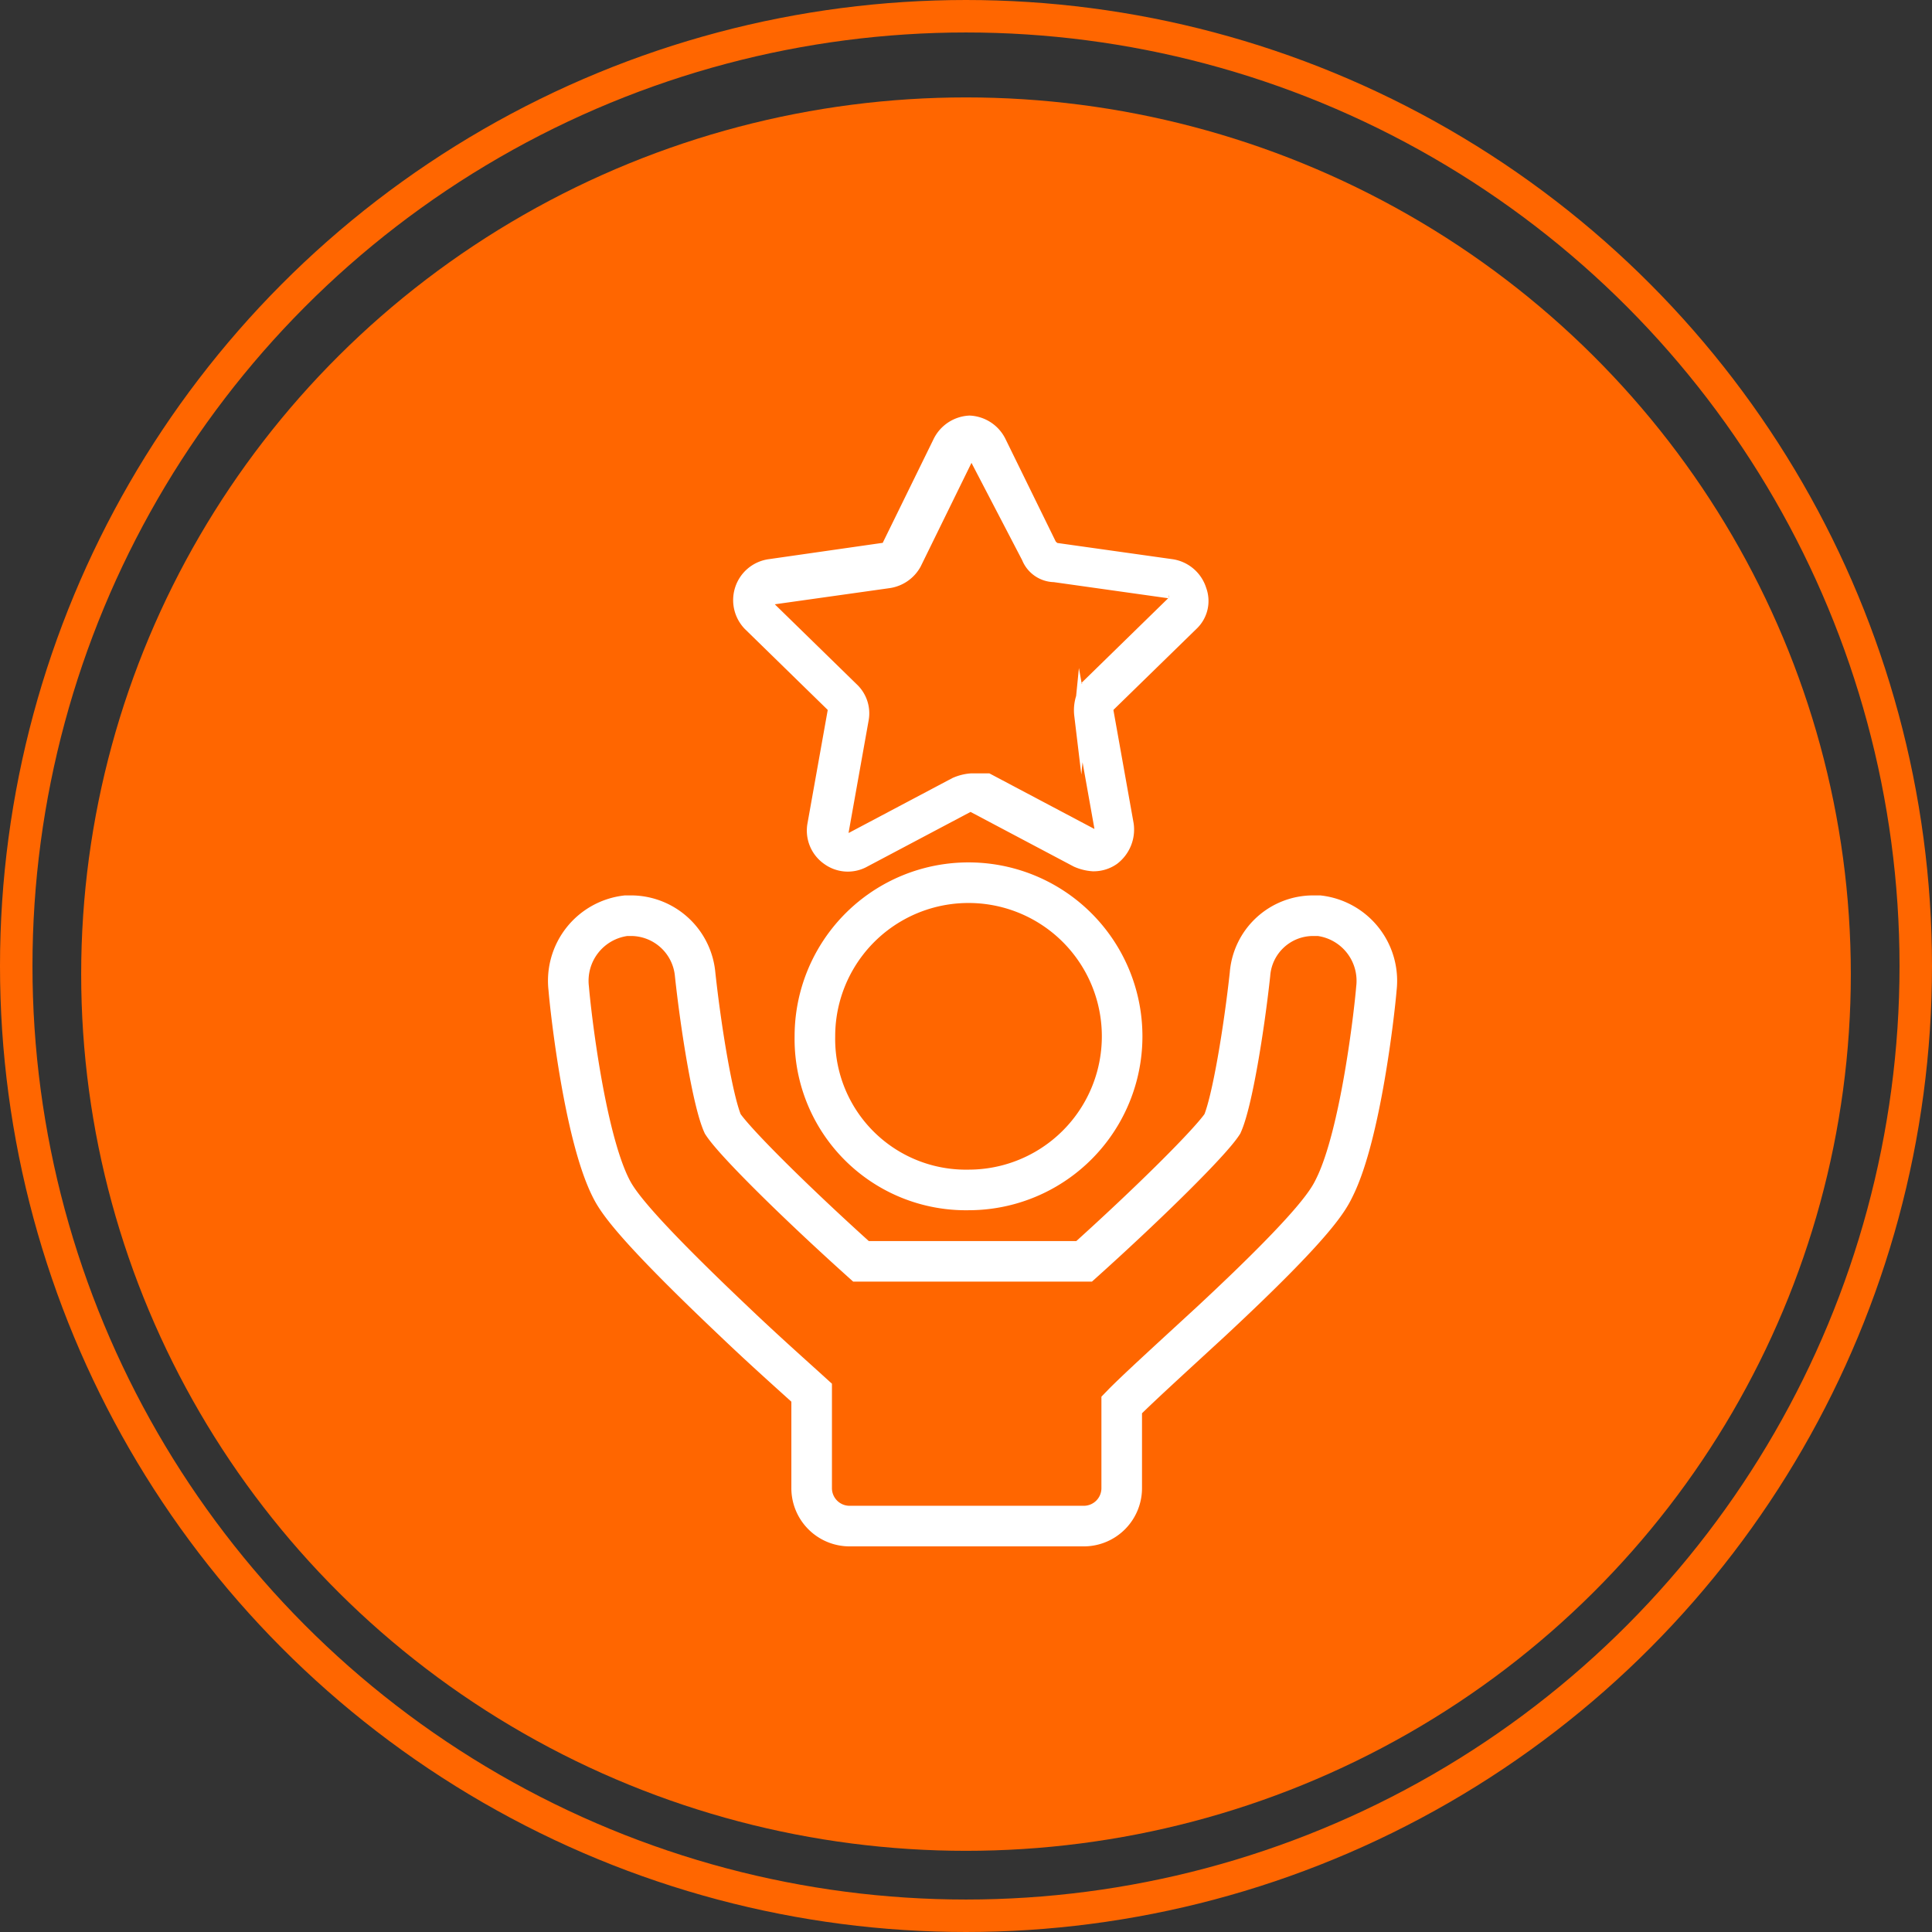
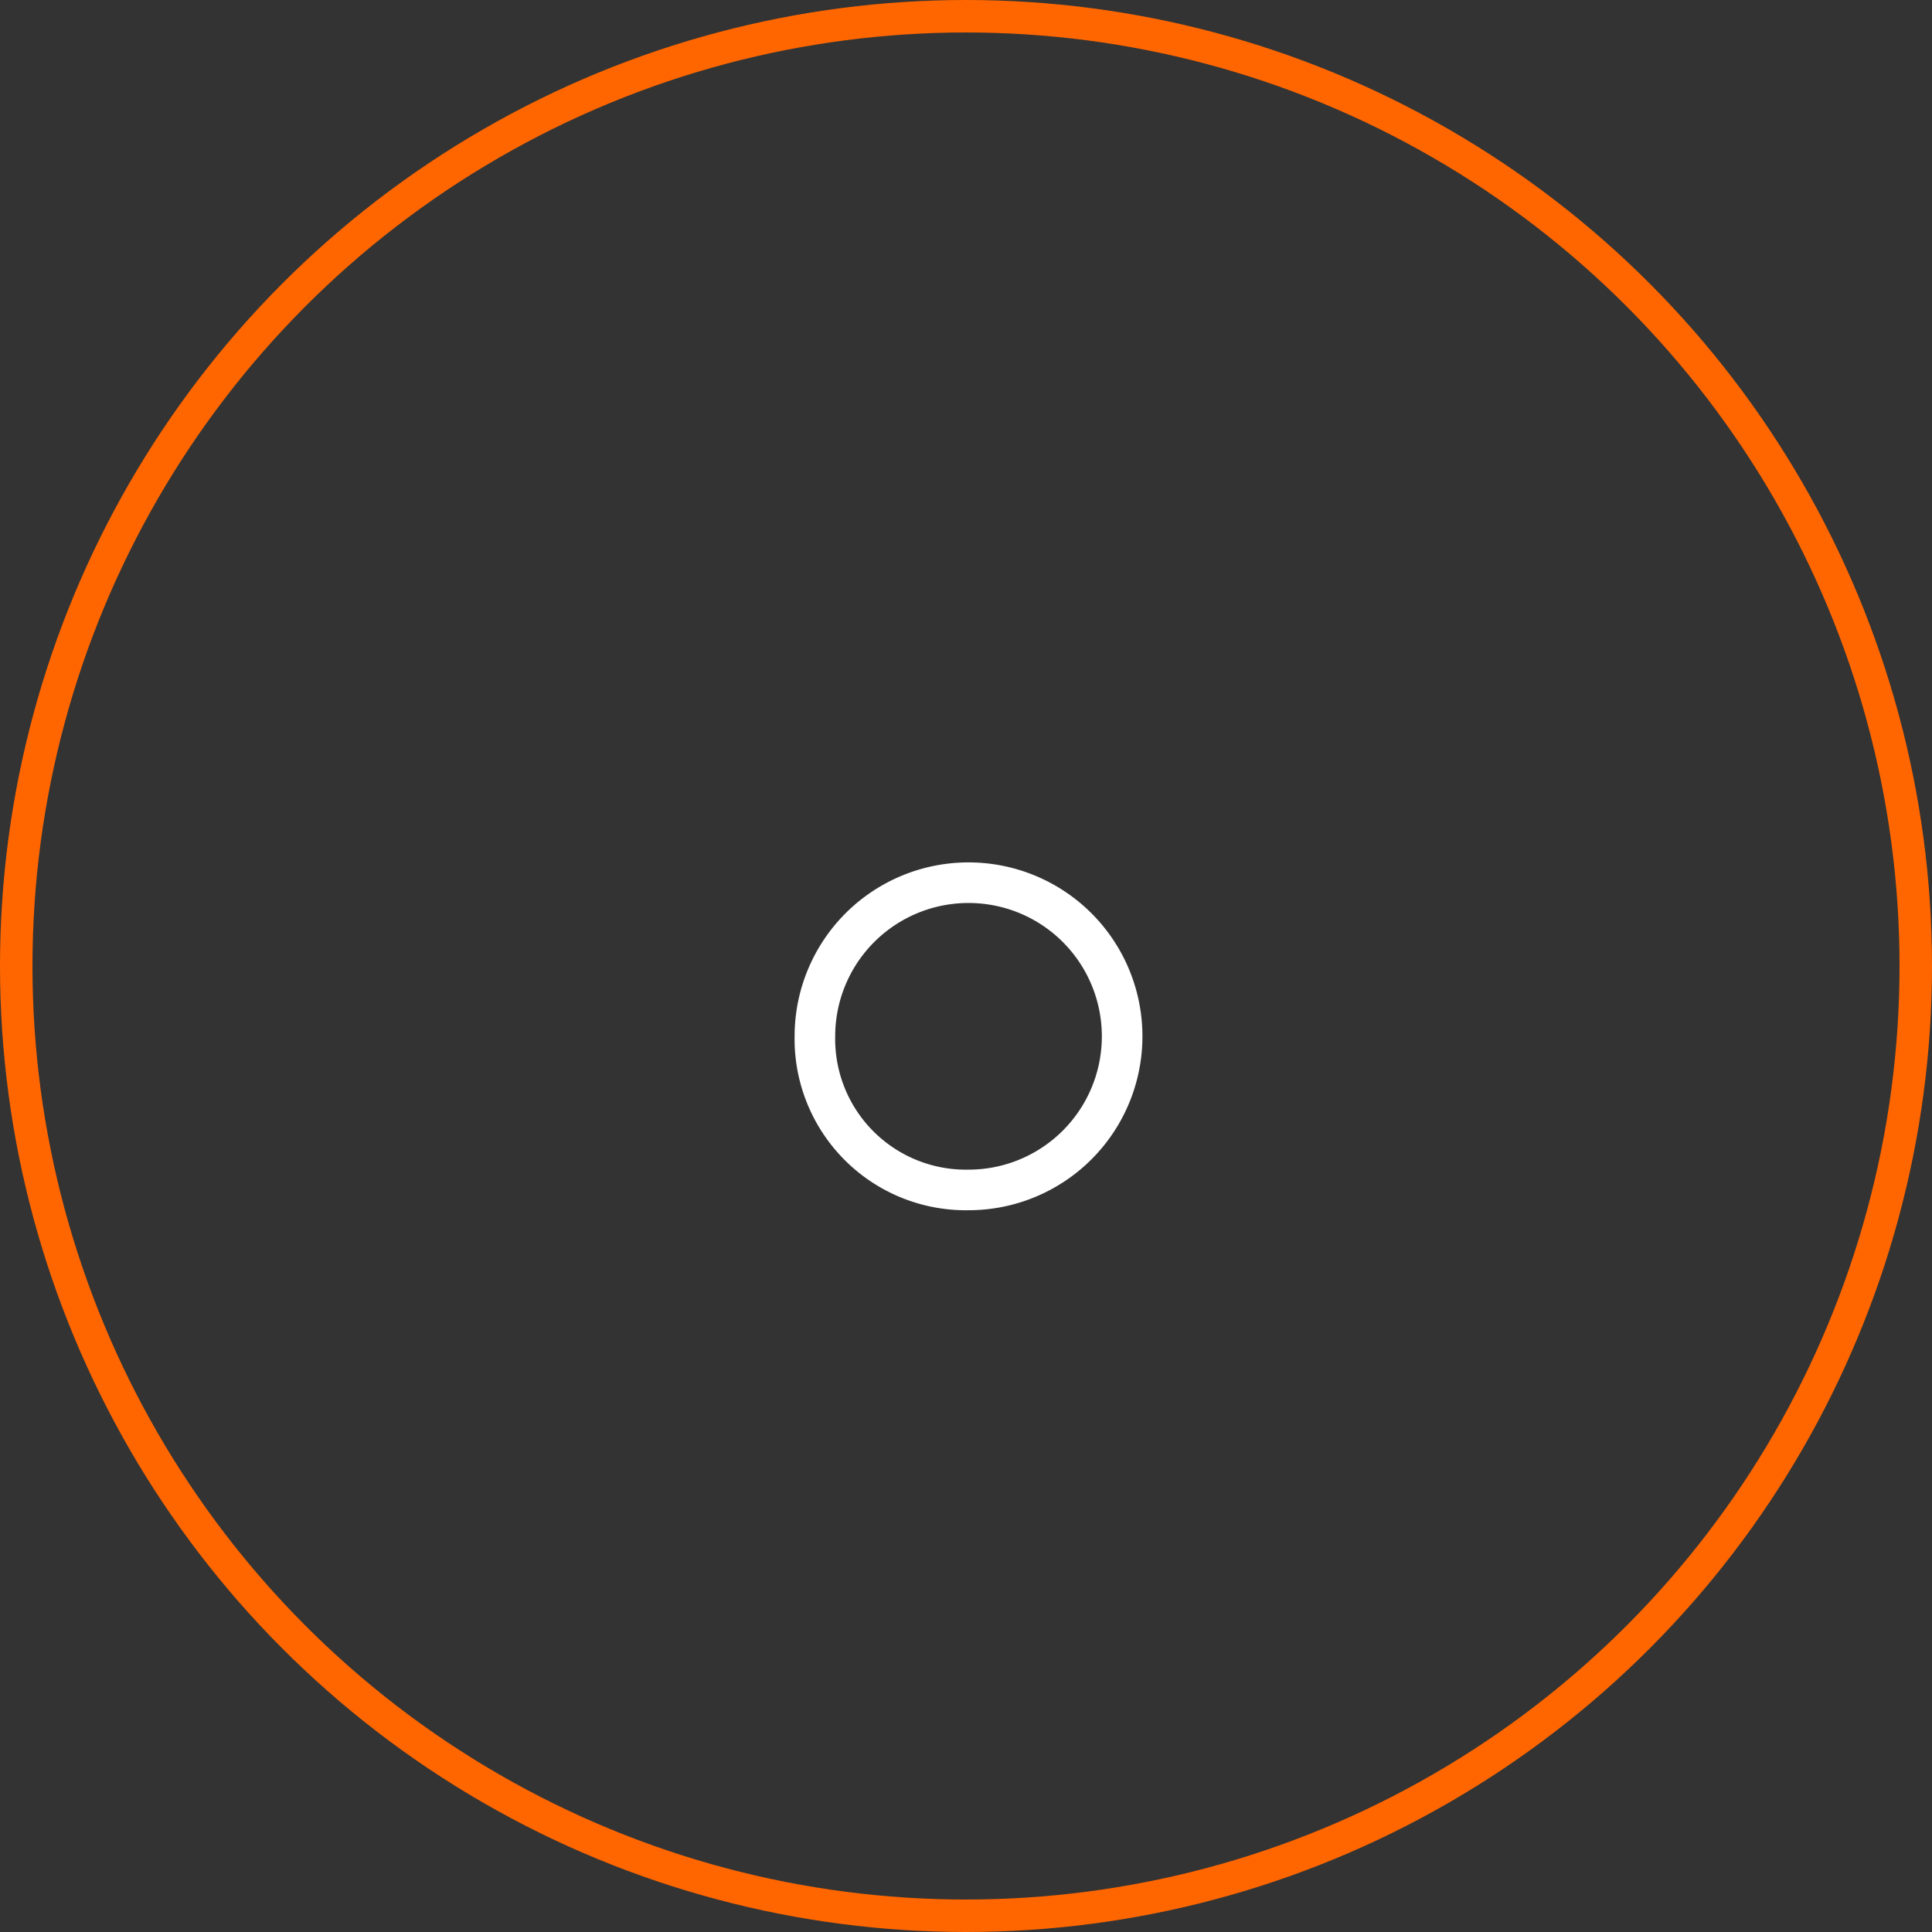
<svg xmlns="http://www.w3.org/2000/svg" width="119" height="119" viewBox="0 0 119 119">
  <rect x="0" y="0" width="119" height="119" fill="#333333" stroke="none" />
  <g id="Grupo_457" data-name="Grupo 457" transform="translate(-625 -1975)">
-     <ellipse id="Elipse_24" data-name="Elipse 24" cx="54.5" cy="54" rx="54.5" ry="54" transform="translate(630 1981)" fill="#f60" />
    <g id="Elipse_25" data-name="Elipse 25" transform="translate(625 1975)" fill="none" stroke="#f60" stroke-width="2">
      <circle cx="59.5" cy="59.5" r="59.5" stroke="none" />
      <circle cx="59.5" cy="59.5" r="58.5" fill="none" />
    </g>
    <g id="Grupo_418" data-name="Grupo 418" transform="translate(802.82 1902.5)">
      <g id="Grupo_402" data-name="Grupo 402" transform="translate(-132.266 98.5)">
        <g id="Grupo_401" data-name="Grupo 401">
-           <path id="Trazado_328" data-name="Trazado 328" d="M-106.018,110.95a1.96,1.96,0,0,0,.5-2.116,2.165,2.165,0,0,0-1.743-1.494l-7.1-1c-.125,0-.249-.125-.373-.249l-3.112-6.349a2.18,2.18,0,0,0-1.867-1.245,2.18,2.18,0,0,0-1.867,1.245l-3.112,6.349c0,.125-.124.249-.373.249l-6.972,1a2.136,2.136,0,0,0-1.743,1.494,2.155,2.155,0,0,0,.5,2.116l5.1,4.98a.457.457,0,0,1,.125.374l-1.245,6.972a2.106,2.106,0,0,0,.871,2.116,2.078,2.078,0,0,0,2.241.125l6.349-3.361a.233.233,0,0,1,.373,0l6.349,3.361a2.93,2.93,0,0,0,1,.249,2.1,2.1,0,0,0,1.245-.374,2.252,2.252,0,0,0,.871-2.116l-1.245-6.972a.457.457,0,0,1,.124-.374Zm-6.847,5.6,1.245,6.972a.545.545,0,0,1-.124.373c-.125,0-.249.125-.5,0l-6.349-3.361h-1a2.93,2.93,0,0,0-1,.249l-6.349,3.361c-.249.124-.373,0-.5,0s-.249-.124-.125-.373l1.245-6.972a2.055,2.055,0,0,0-.623-1.867l-5.1-4.98a.615.615,0,0,1-.125-.373c0-.125.125-.249.373-.249l7.1-1a2.193,2.193,0,0,0,1.618-1.12l3.112-6.349c.124-.249.249-.249.373-.249s.249,0,.373.249h0l3.112,5.976a1.773,1.773,0,0,0,1.618,1.12l7.1,1a.46.46,0,0,1,.373.249c0,.124.125.249-.124.373l-5.1,4.98A2.545,2.545,0,0,0-112.865,116.552Z" transform="translate(133.878 -98.5)" fill="#fff" stroke="#fff" stroke-miterlimit="10" stroke-width="0.8" />
-         </g>
+           </g>
      </g>
      <path id="Trazado_329" data-name="Trazado 329" d="M-120.693,140.951a9.458,9.458,0,0,0,9.462-9.462,9.458,9.458,0,0,0-9.462-9.462,9.458,9.458,0,0,0-9.462,9.462A9.3,9.3,0,0,0-120.693,140.951Z" transform="translate(2.528 4.842)" fill="none" stroke="#fff" stroke-miterlimit="10" stroke-width="2.5" />
      <g id="Grupo_403" data-name="Grupo 403" transform="translate(-142.82 128.902)">
-         <path id="Trazado_330" data-name="Trazado 330" d="M-103.261,149.224c6.691-6.225,7.3-7.594,7.664-8.341,1.581-3.237,2.433-10.707,2.555-12.2A4.039,4.039,0,0,0-96.57,124.2h-.365a3.9,3.9,0,0,0-3.893,3.61c-.365,3.361-1.095,7.843-1.7,9.213-.73,1.12-4.5,4.855-8.515,8.466h-13.746c-4.014-3.61-7.785-7.345-8.515-8.466-.608-1.369-1.338-5.851-1.7-9.213a3.974,3.974,0,0,0-3.893-3.61h-.365a4.039,4.039,0,0,0-3.528,4.482c.122,1.494.973,8.964,2.555,12.2.365.747,1.095,2.116,7.664,8.341,1.825,1.743,3.649,3.361,4.744,4.357v5.851a2.338,2.338,0,0,0,2.311,2.365h14.476a2.337,2.337,0,0,0,2.311-2.365v-5.1C-107.883,153.457-105.694,151.465-103.261,149.224Z" transform="translate(142.82 -124.2)" fill="none" stroke="#fff" stroke-miterlimit="10" stroke-width="2.5" />
-       </g>
+         </g>
    </g>
  </g>
</svg>